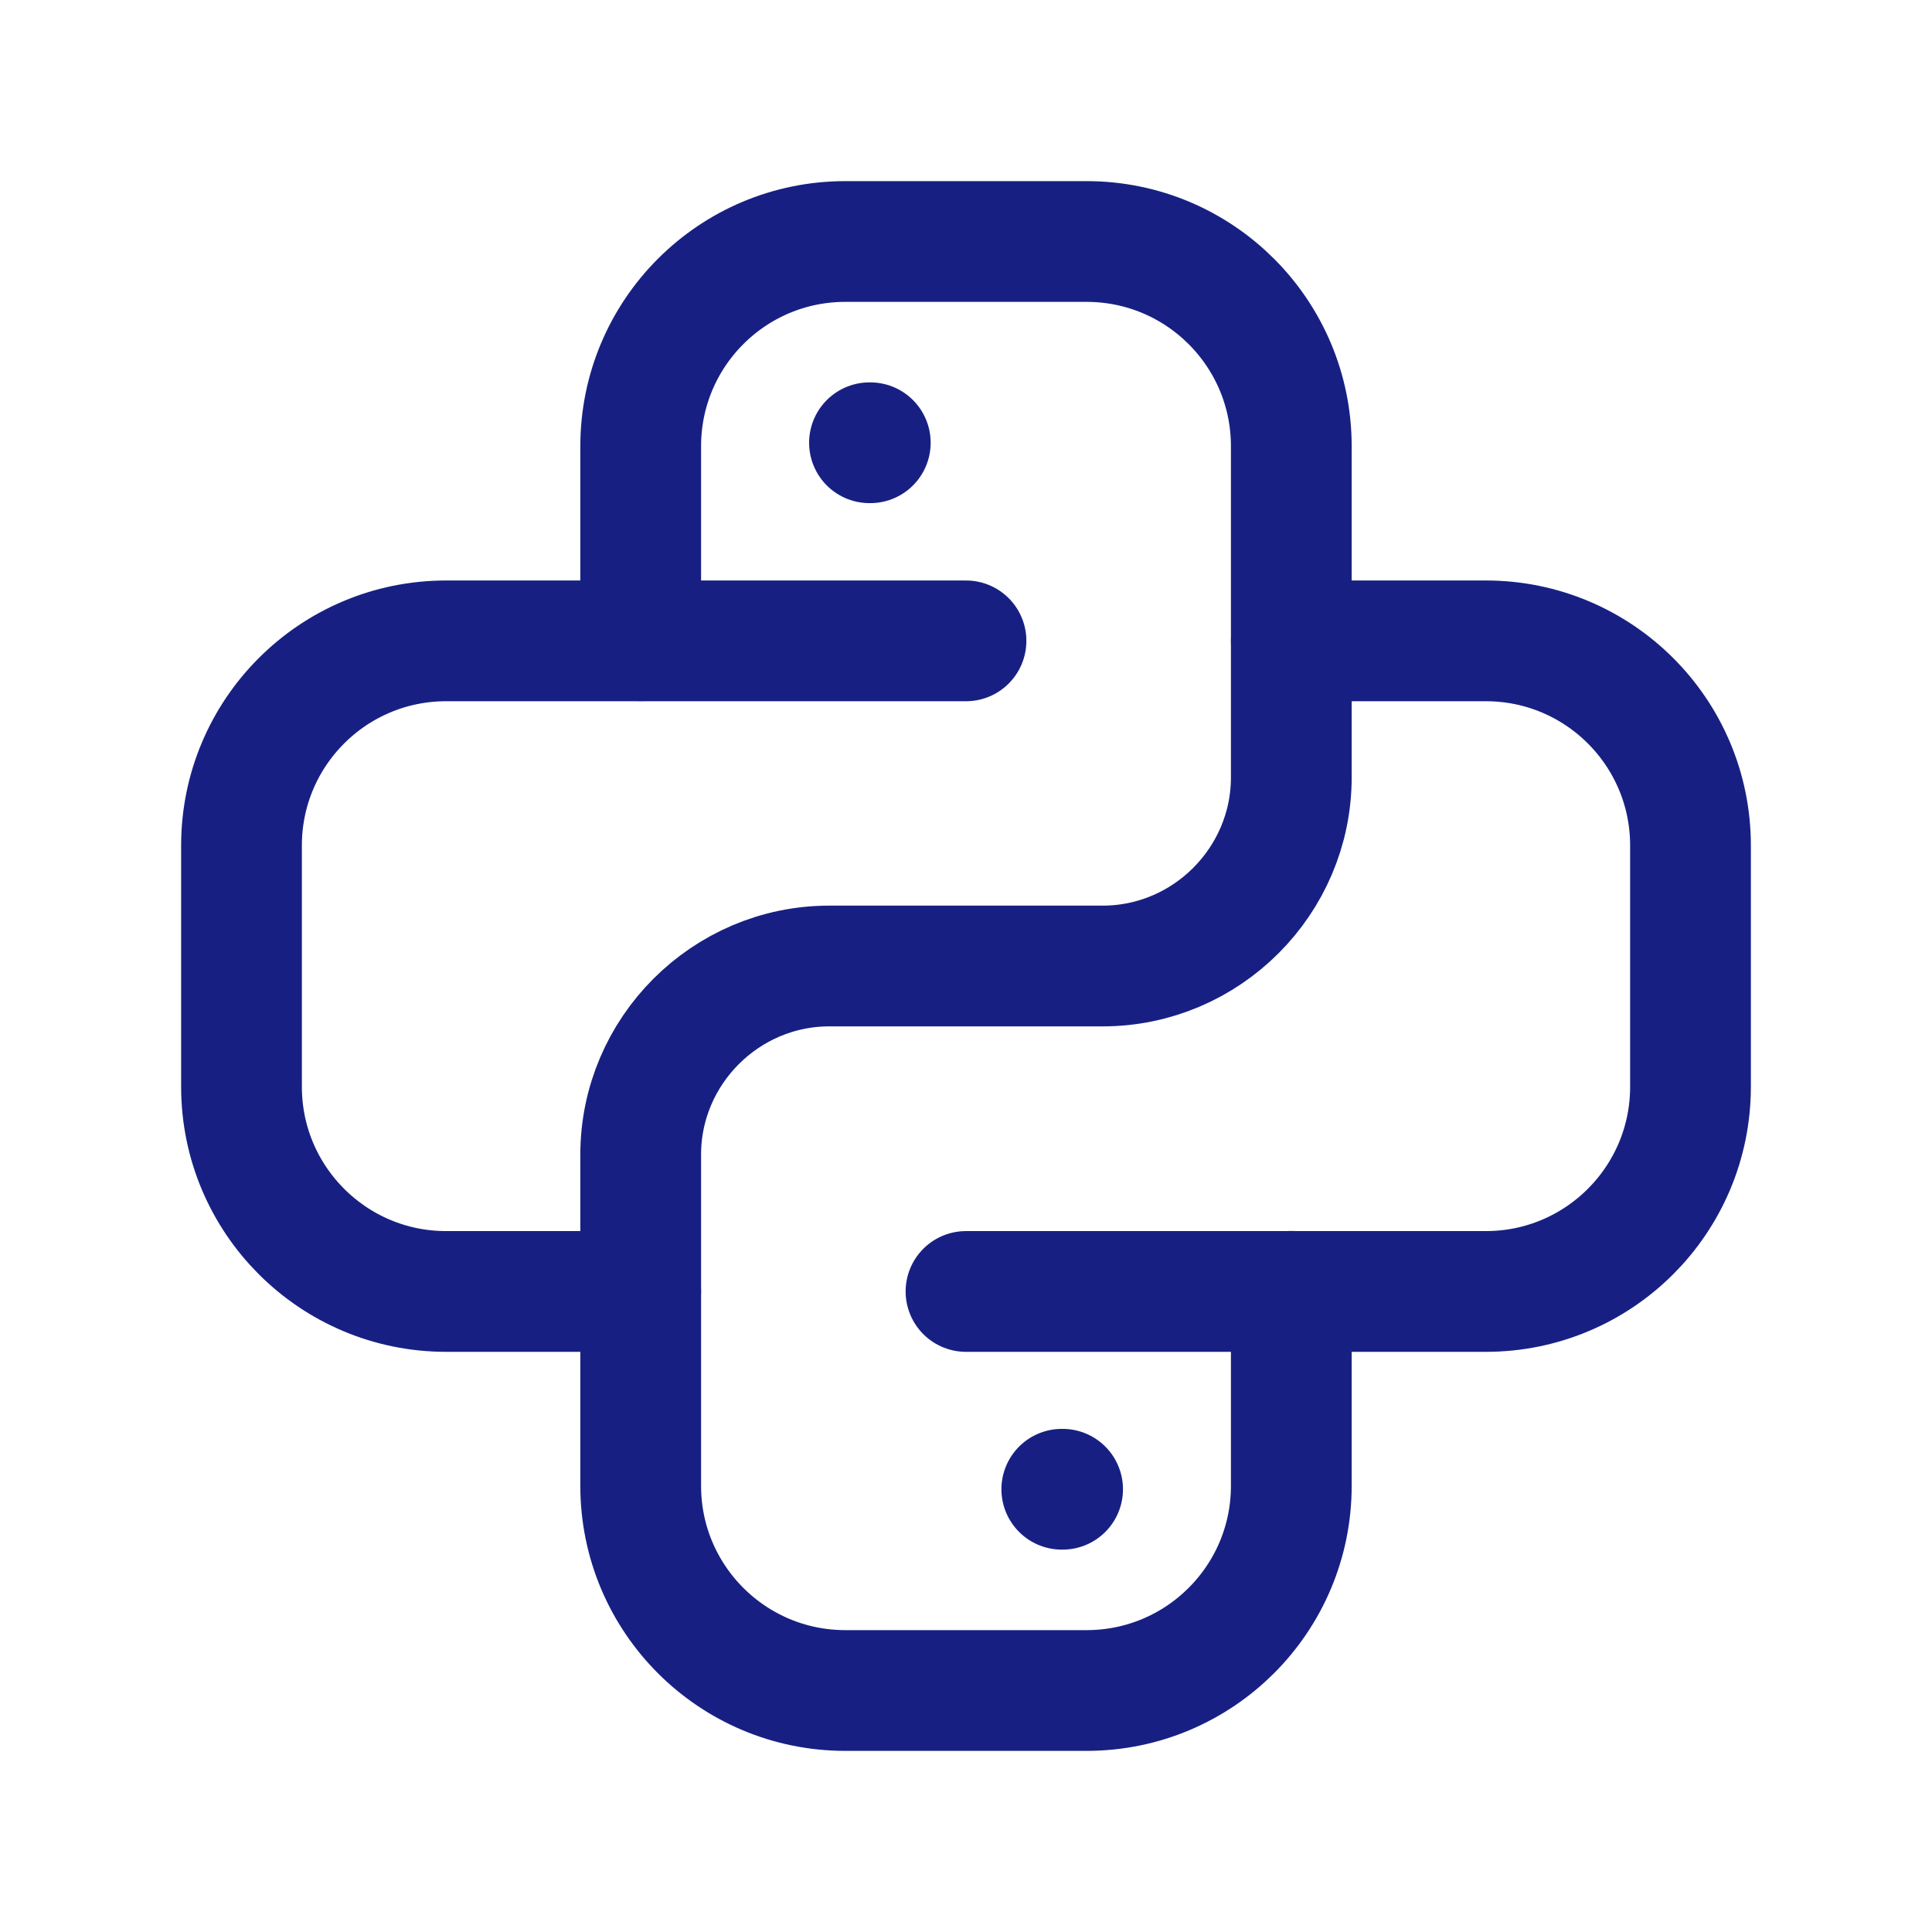
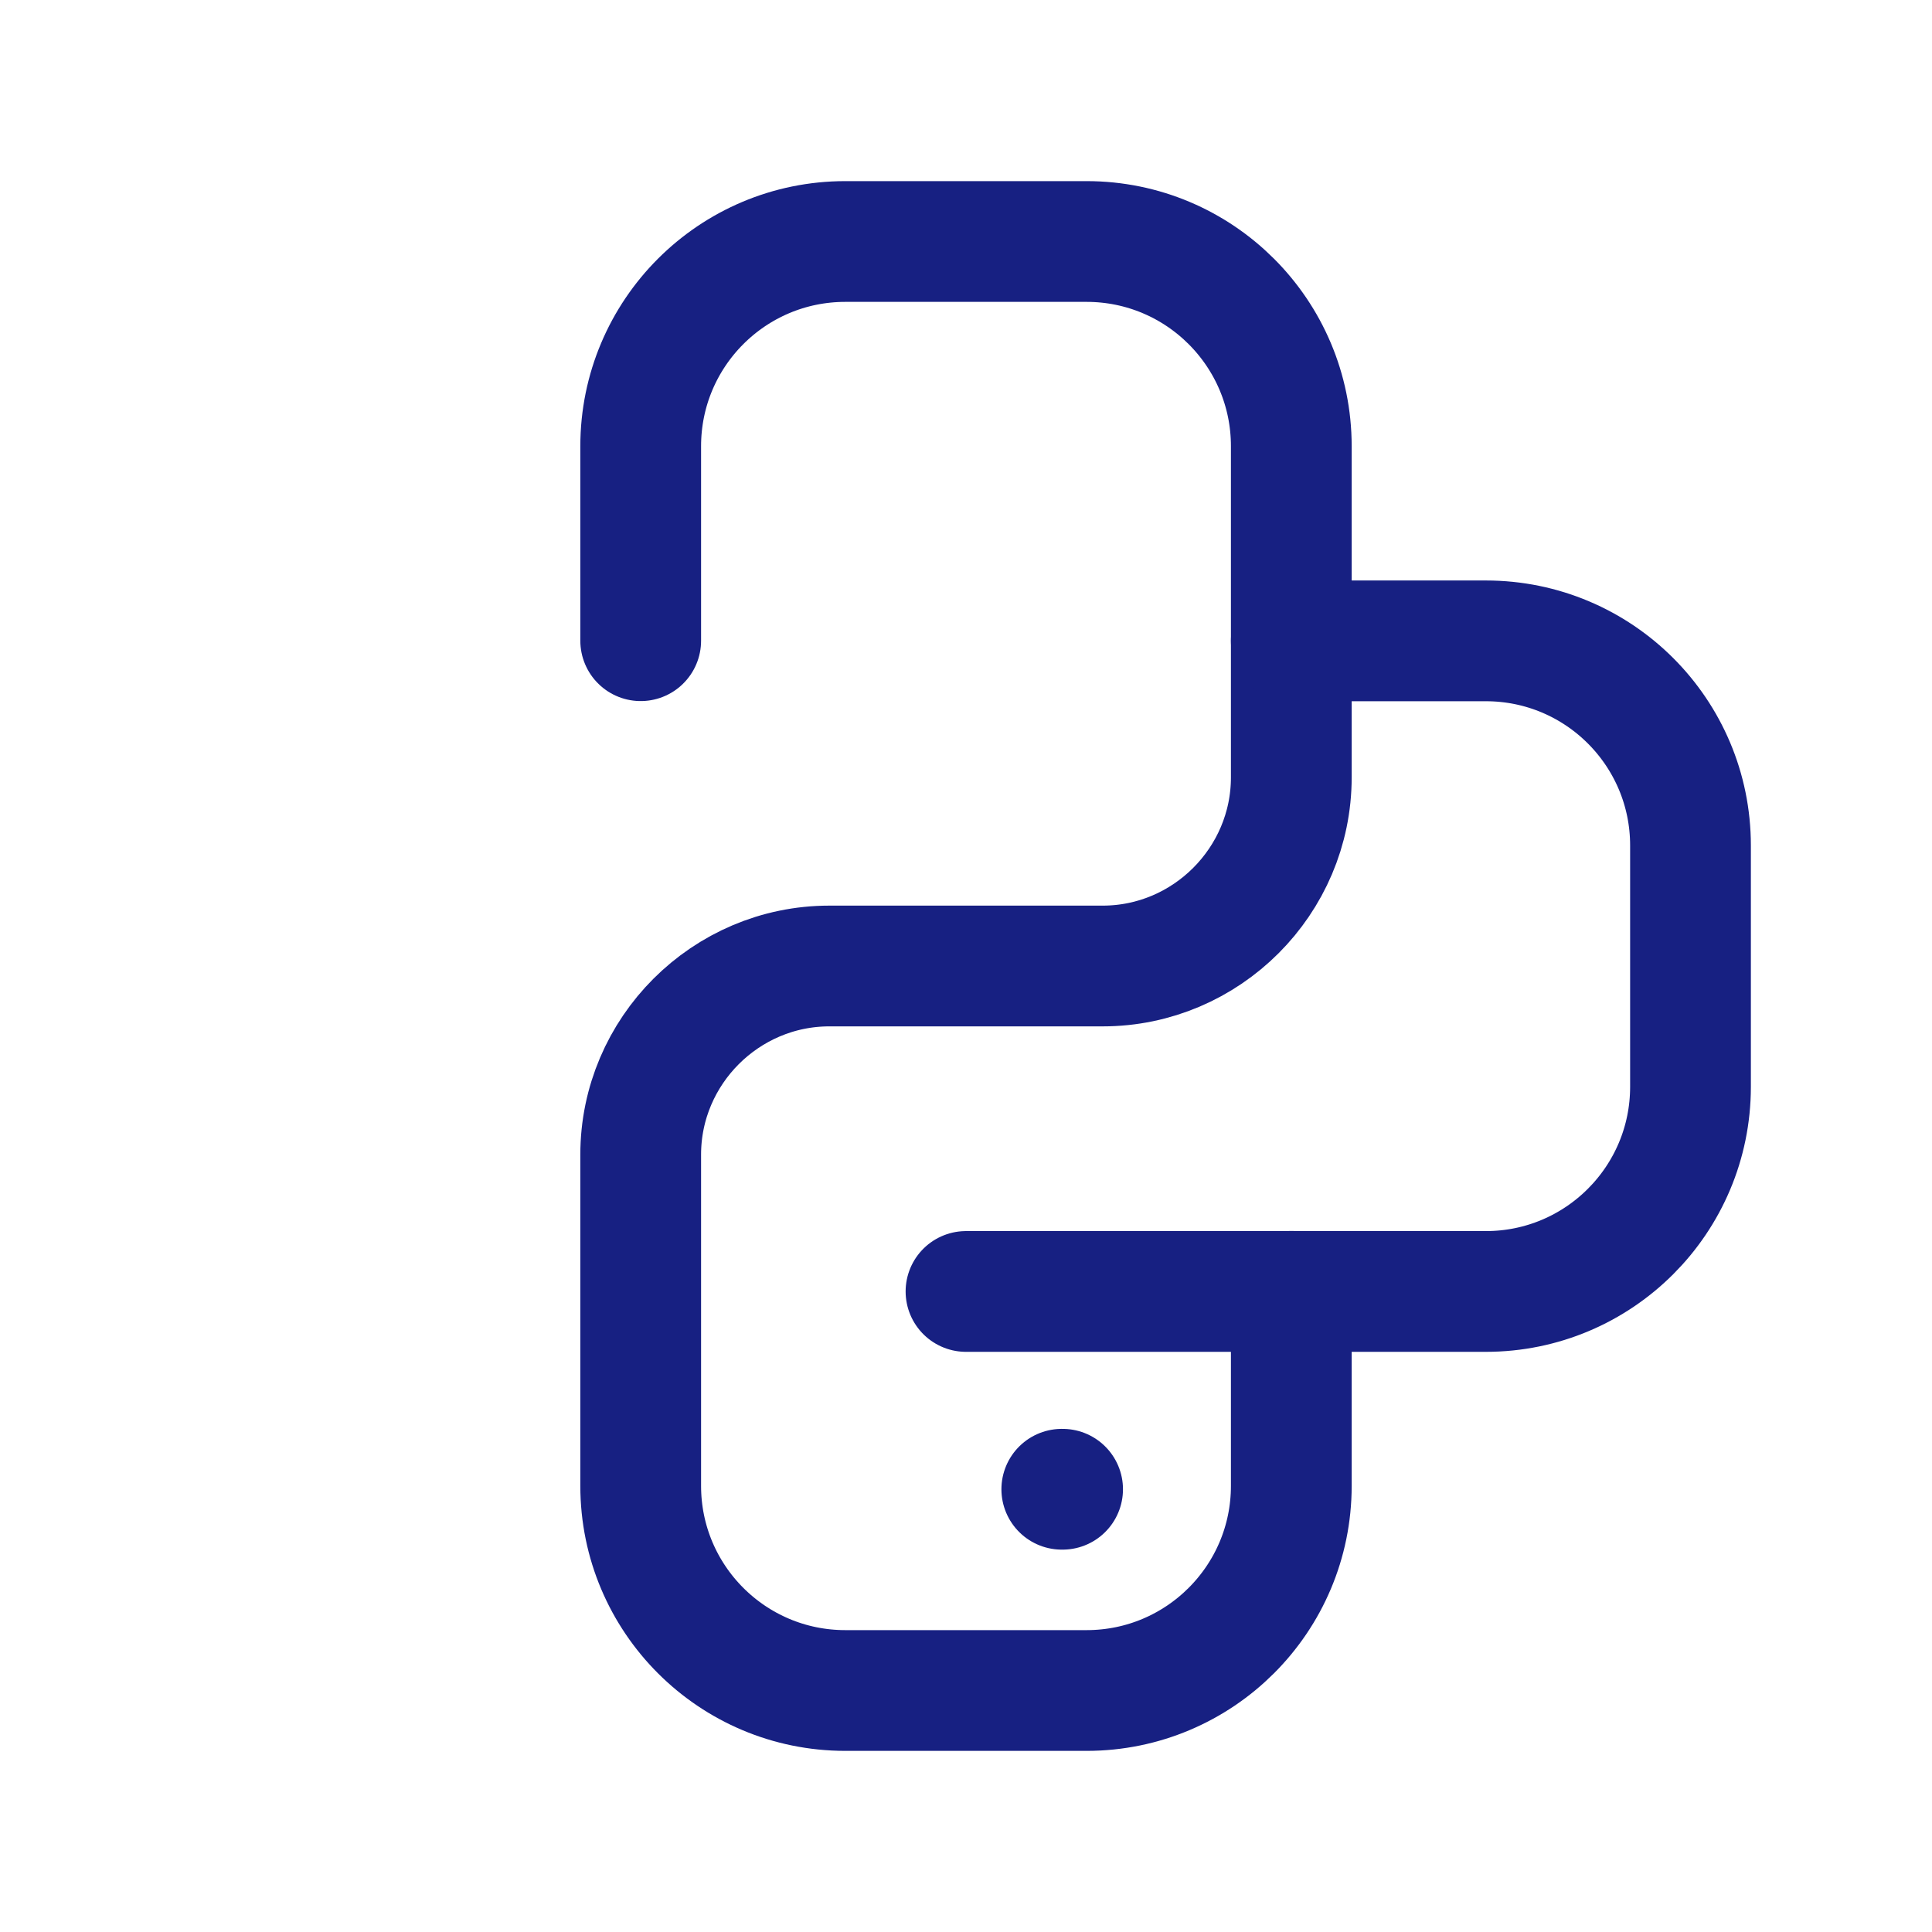
<svg xmlns="http://www.w3.org/2000/svg" width="24" height="24" viewBox="0 0 24 24" fill="none">
  <path d="M7.959 7.959V5.543C7.959 4.138 9.097 3 10.501 3H13.498C14.902 3 16.041 4.138 16.041 5.543V9.657C16.041 10.945 14.986 12 13.698 12H10.302C9.014 12 7.959 13.055 7.959 14.343V18.458C7.959 19.862 9.097 21 10.501 21H13.498C14.902 21 16.041 19.862 16.041 18.458V16.041" stroke="#172082" stroke-width="1.5" stroke-linecap="round" stroke-linejoin="round" />
  <path d="M13.2 18.5H13.19" stroke="#172082" stroke-width="1.5" stroke-linecap="round" stroke-linejoin="round" />
-   <path d="M10.801 5.5H10.811" stroke="#172082" stroke-width="1.5" stroke-linecap="round" stroke-linejoin="round" />
-   <path d="M12 7.961H5.542C4.138 7.961 3 9.099 3 10.503V13.5C3 14.904 4.138 16.043 5.542 16.043H7.959" stroke="#172082" stroke-width="1.5" stroke-linecap="round" stroke-linejoin="round" />
  <path d="M16.041 7.961H18.458C19.862 7.961 21 9.099 21 10.503V13.5C21 14.904 19.862 16.043 18.458 16.043H12" stroke="#172082" stroke-width="1.5" stroke-linecap="round" stroke-linejoin="round" />
</svg>